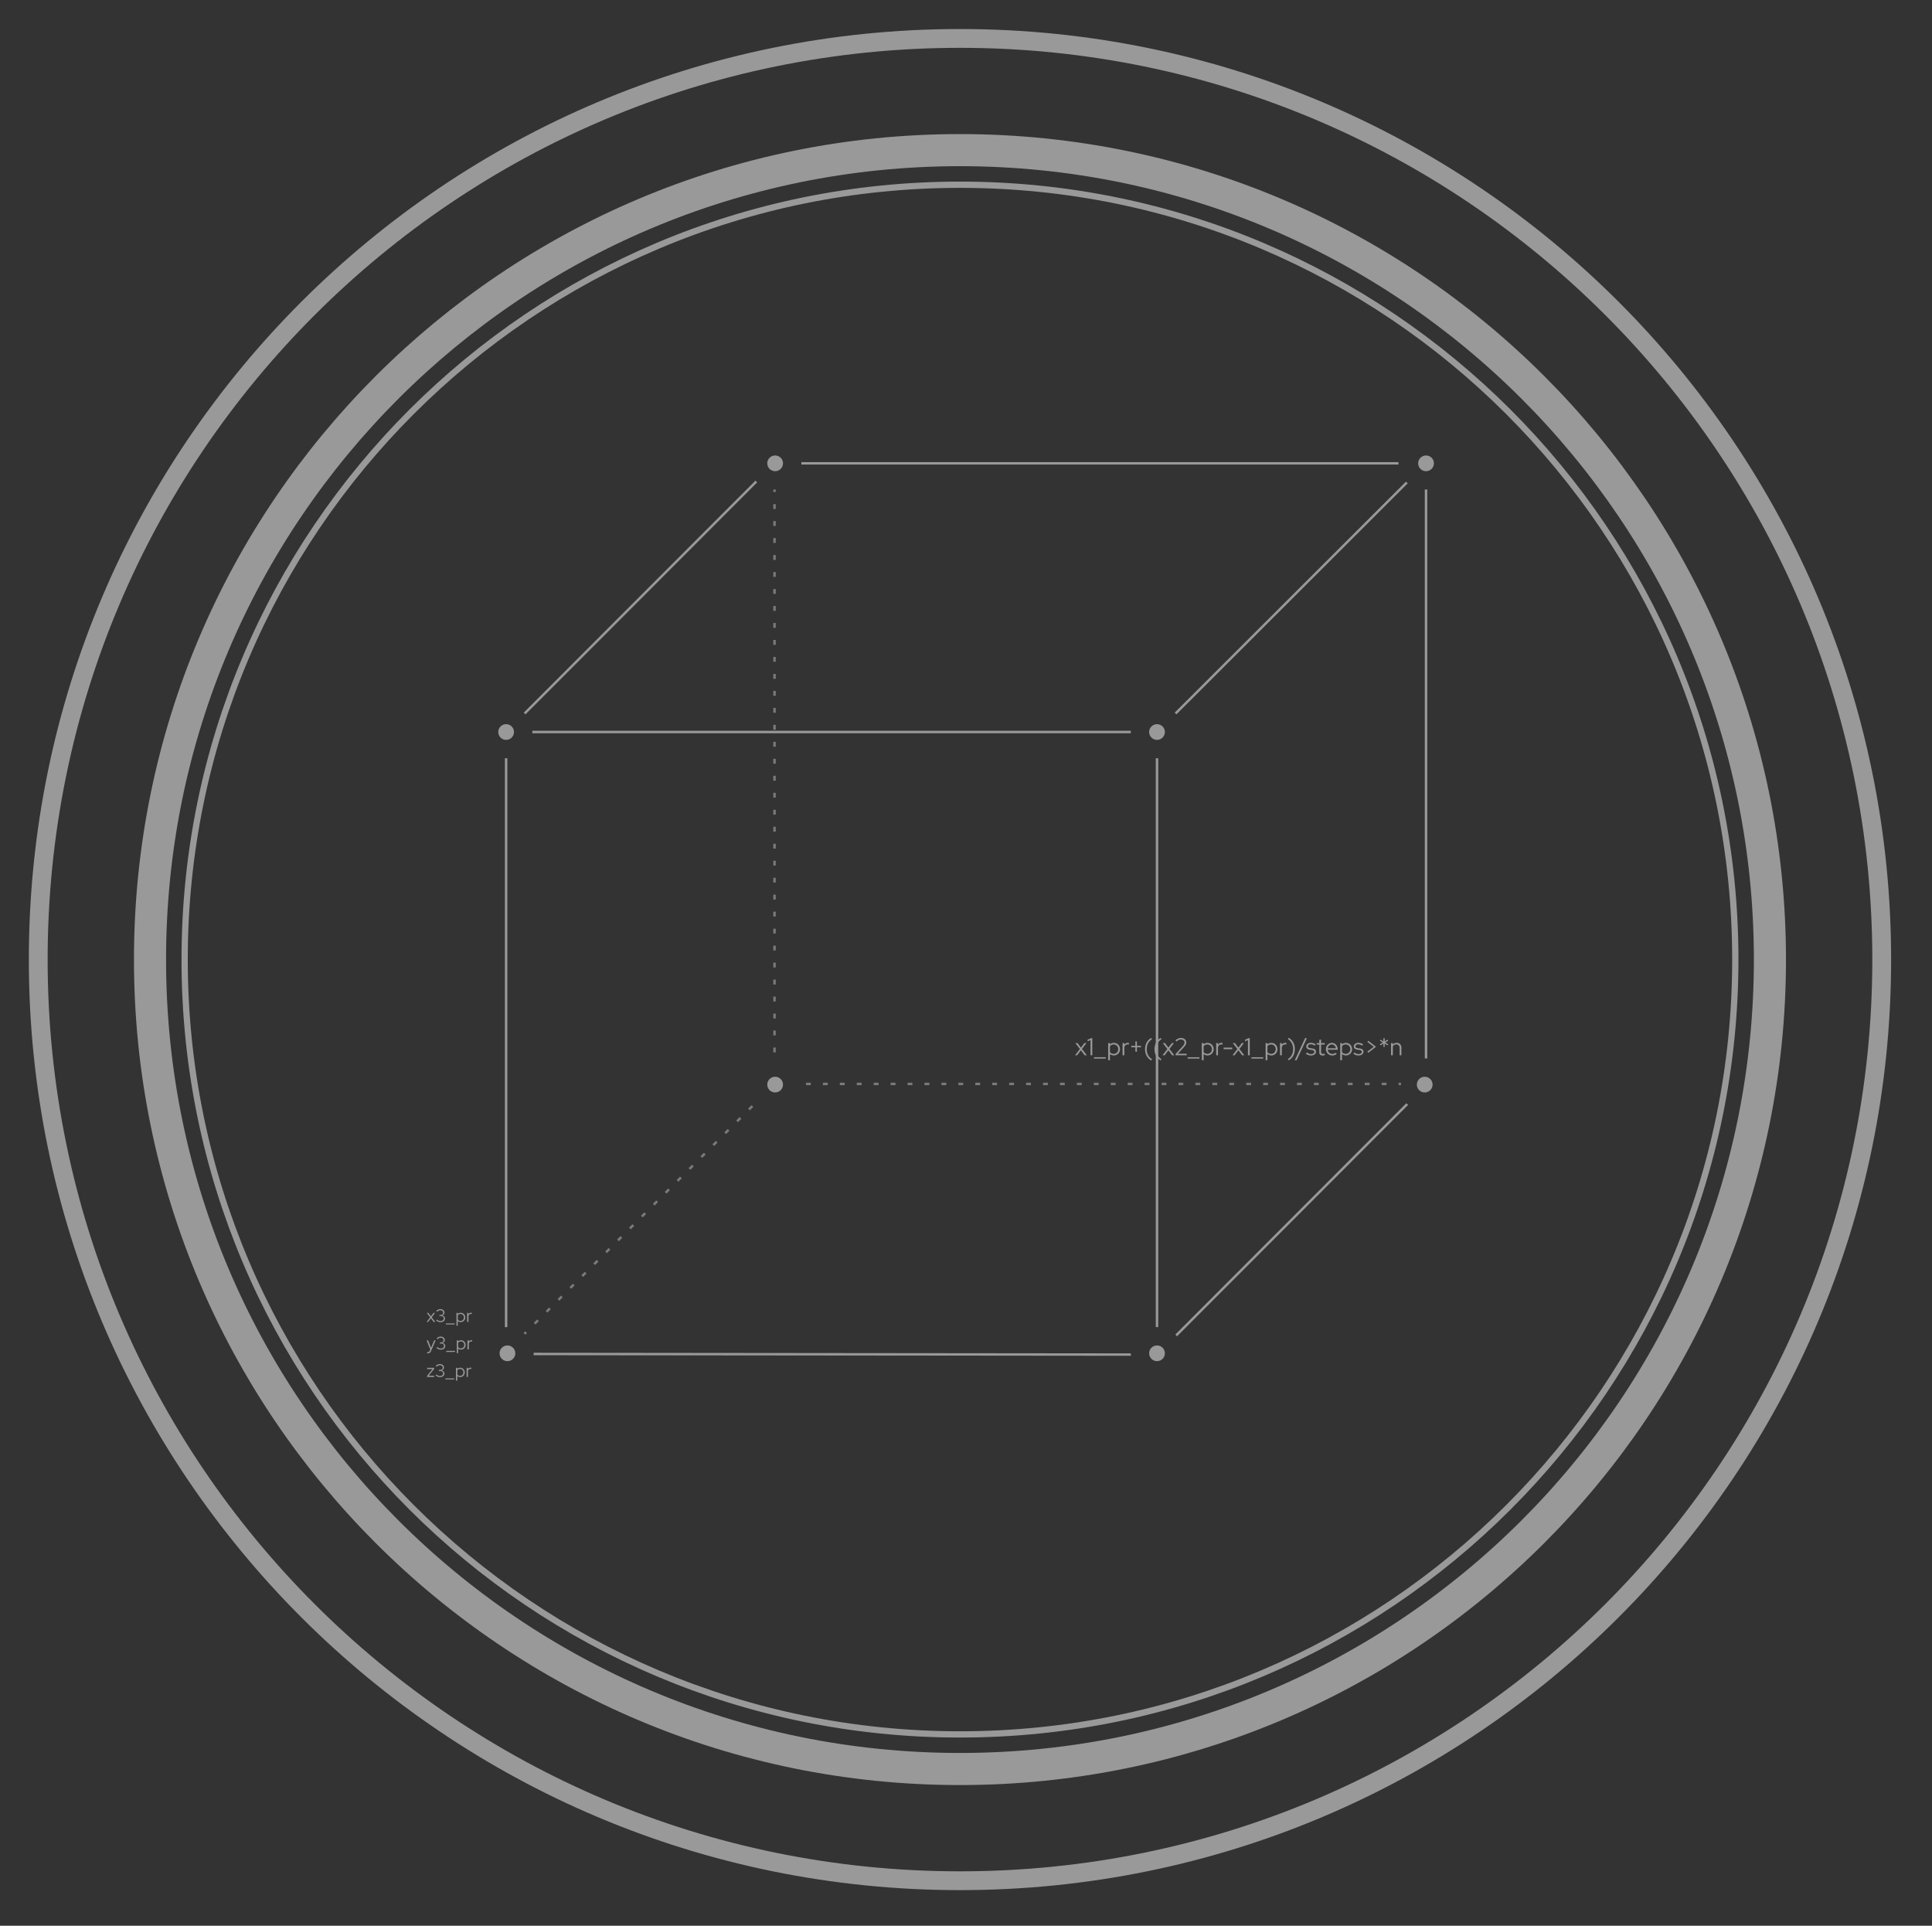
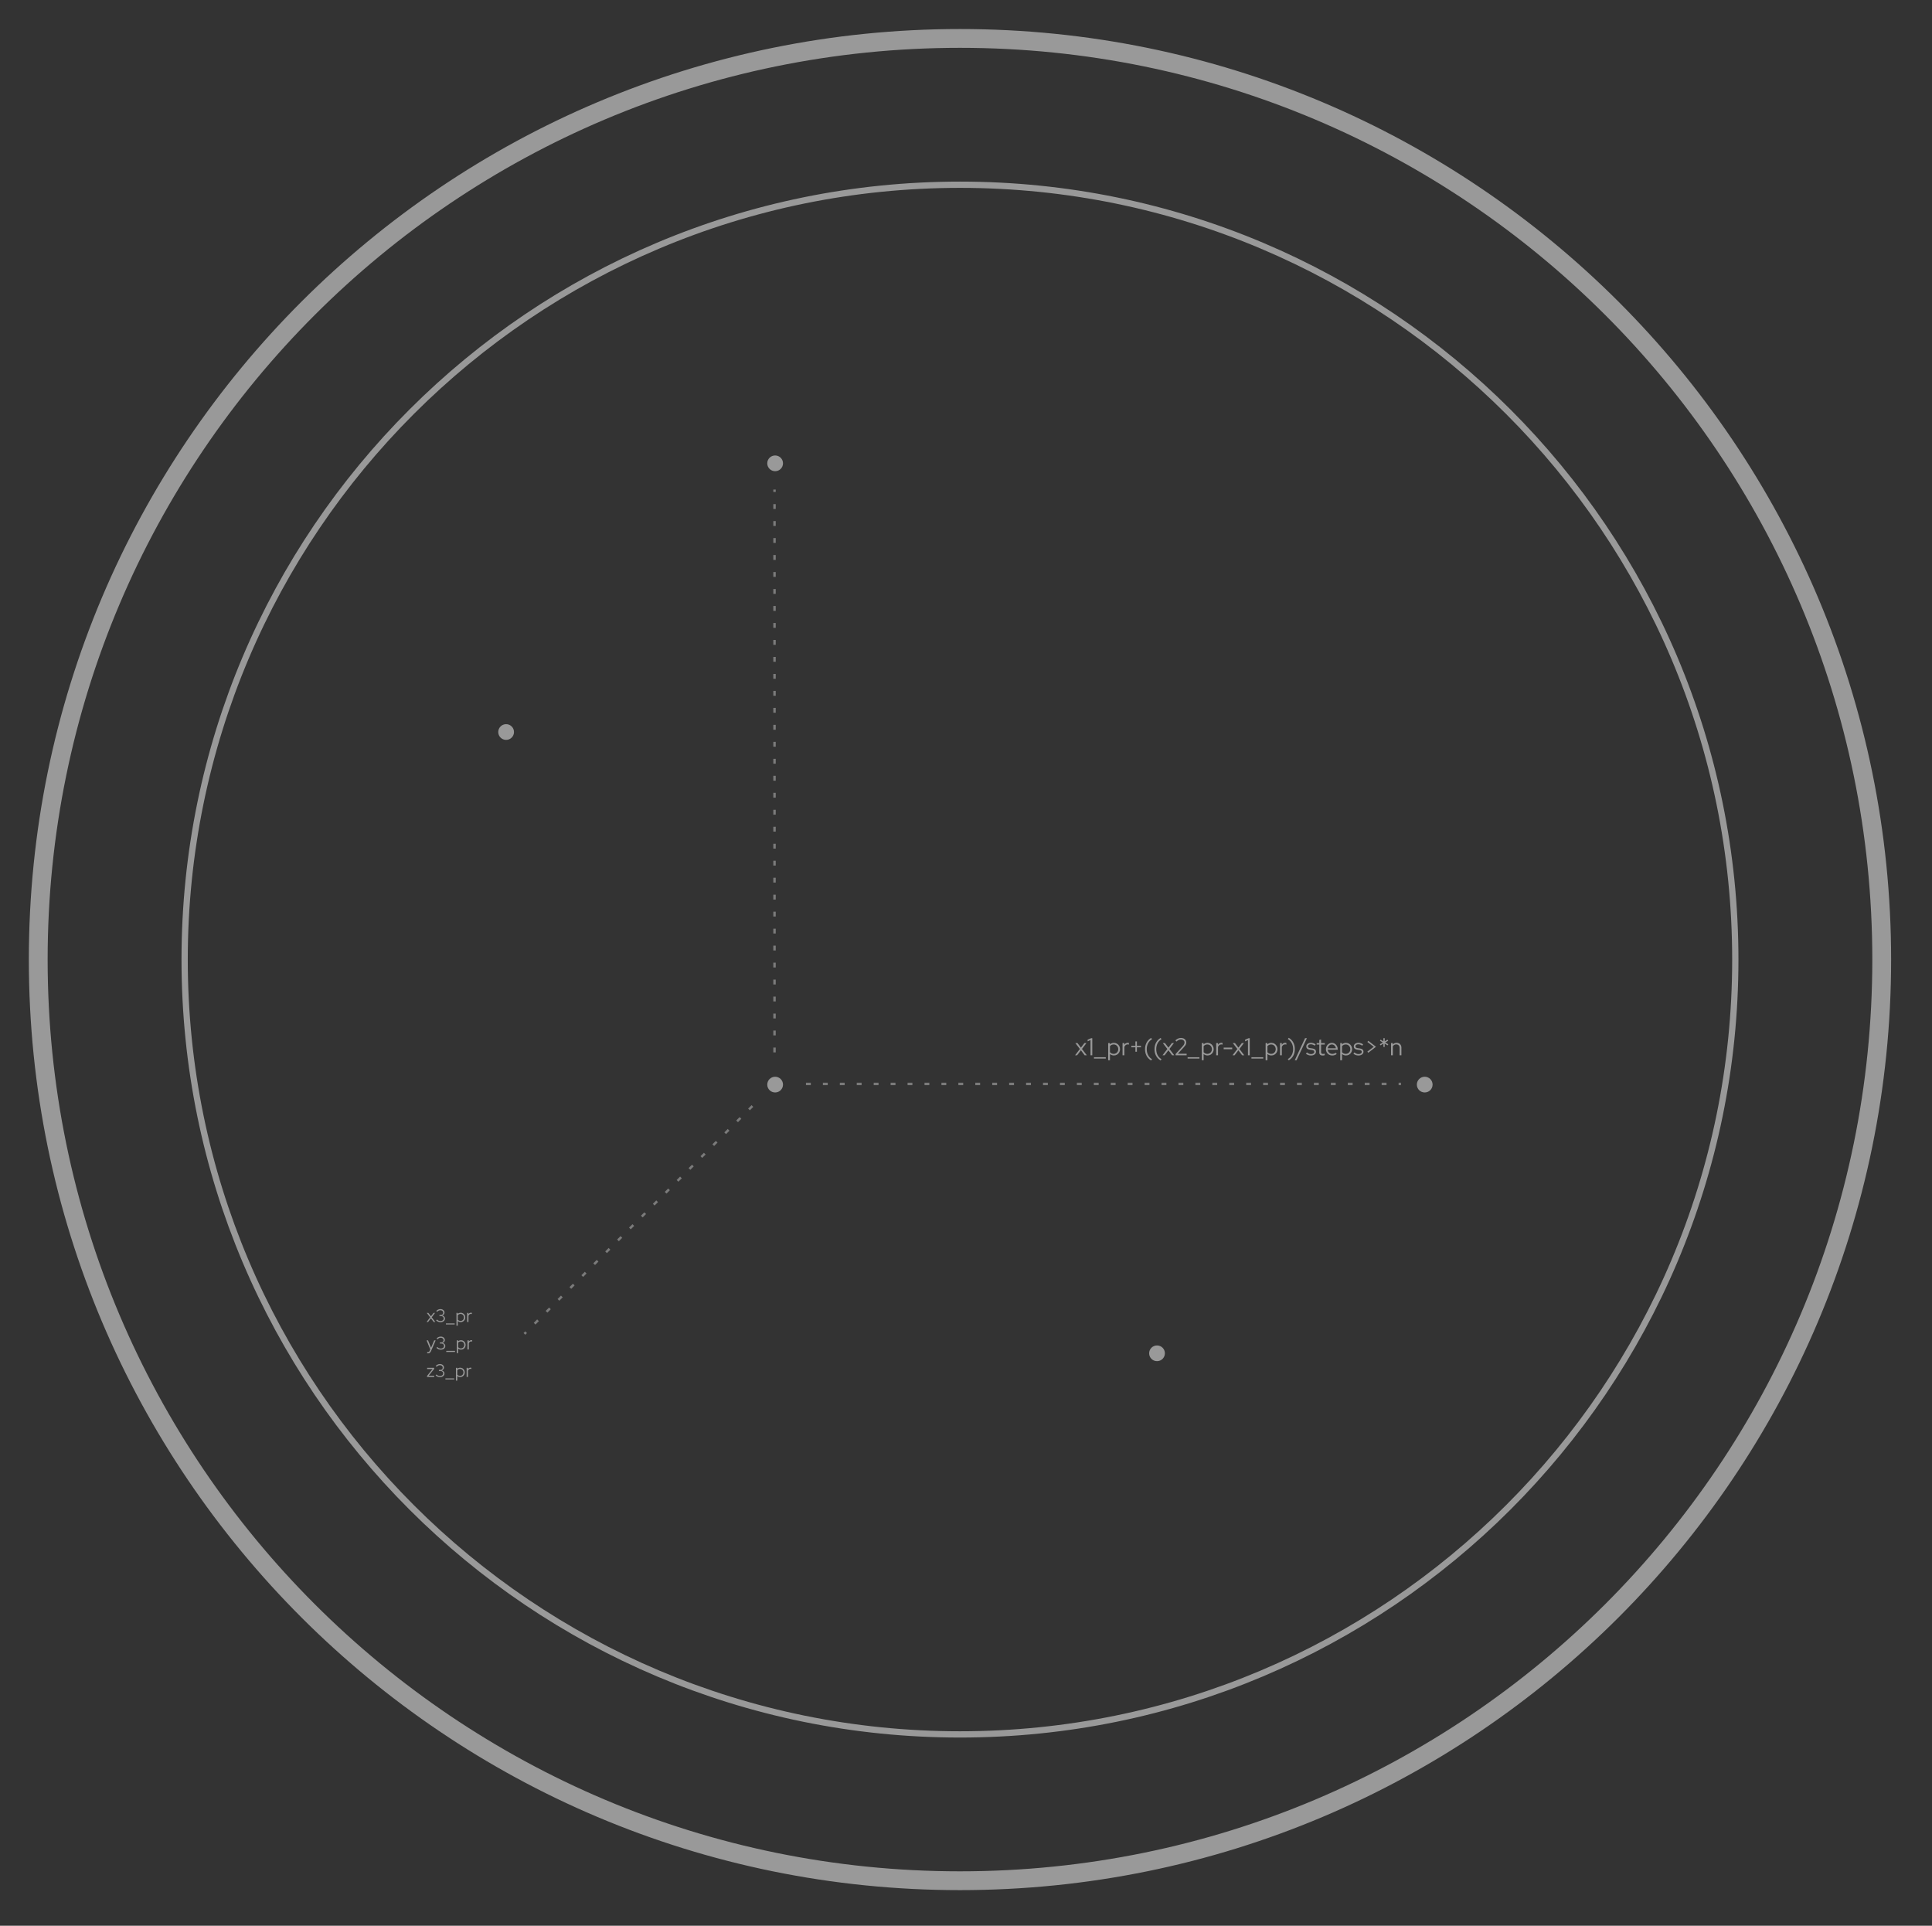
<svg xmlns="http://www.w3.org/2000/svg" width="301" height="300" viewBox="0 0 301 300" fill="none">
  <rect x="0" y="0" width="301" height="300" fill="#333333" stroke="none" />
  <g opacity="0.5">
    <path d="M167.494 164.392L168.243 163.412L167.532 162.489H167.867L168.406 163.203L168.946 162.489H169.269L168.566 163.408L169.319 164.392H168.984L168.403 163.617L167.813 164.392H167.494ZM169.897 164.392V162.025L169.449 162.223V161.968L169.996 161.733H170.175V164.392H169.897ZM170.438 164.912V164.696H172.277V164.912H170.438ZM172.649 165.167V162.489H172.926V162.694C173.091 162.537 173.296 162.458 173.542 162.458C173.722 162.458 173.884 162.503 174.028 162.591C174.173 162.677 174.287 162.794 174.371 162.941C174.457 163.088 174.5 163.253 174.5 163.438C174.5 163.623 174.457 163.79 174.371 163.94C174.287 164.087 174.173 164.204 174.028 164.293C173.884 164.379 173.721 164.422 173.538 164.422C173.427 164.422 173.319 164.403 173.215 164.365C173.111 164.327 173.016 164.273 172.93 164.202V165.167H172.649ZM173.515 164.175C173.649 164.175 173.77 164.144 173.876 164.08C173.983 164.014 174.066 163.927 174.127 163.818C174.191 163.707 174.222 163.581 174.222 163.442C174.222 163.303 174.191 163.178 174.127 163.066C174.066 162.955 173.983 162.867 173.876 162.804C173.77 162.738 173.649 162.705 173.515 162.705C173.396 162.705 173.285 162.729 173.181 162.777C173.079 162.823 172.996 162.887 172.93 162.971V163.913C172.996 163.994 173.081 164.059 173.185 164.107C173.288 164.153 173.399 164.175 173.515 164.175ZM174.891 164.392V162.489H175.172V162.758C175.23 162.66 175.304 162.584 175.393 162.53C175.484 162.475 175.588 162.447 175.704 162.447C175.77 162.447 175.83 162.456 175.883 162.473V162.732C175.85 162.719 175.817 162.71 175.784 162.705C175.751 162.7 175.718 162.698 175.685 162.698C175.569 162.698 175.466 162.732 175.377 162.8C175.291 162.866 175.223 162.962 175.172 163.089V164.392H174.891ZM176.892 163.841V163.153H176.257V162.926H176.892V162.238H177.127V162.926H177.762V163.153H177.127V163.841H176.892ZM179.338 165.201C179.032 165.019 178.797 164.777 178.635 164.475C178.473 164.177 178.392 163.833 178.392 163.446C178.392 163.058 178.473 162.715 178.635 162.416C178.797 162.115 179.032 161.875 179.338 161.695L179.487 161.885C179.223 162.039 179.019 162.252 178.875 162.523C178.733 162.794 178.662 163.101 178.662 163.446C178.662 163.79 178.733 164.099 178.875 164.373C179.019 164.644 179.223 164.855 179.487 165.007L179.338 165.201ZM180.816 165.201C180.509 165.019 180.275 164.777 180.113 164.475C179.95 164.177 179.869 163.833 179.869 163.446C179.869 163.058 179.95 162.715 180.113 162.416C180.275 162.115 180.509 161.875 180.816 161.695L180.964 161.885C180.701 162.039 180.497 162.252 180.352 162.523C180.21 162.794 180.139 163.101 180.139 163.446C180.139 163.79 180.21 164.099 180.352 164.373C180.497 164.644 180.701 164.855 180.964 165.007L180.816 165.201ZM181.122 164.392L181.871 163.412L181.161 162.489H181.495L182.035 163.203L182.575 162.489H182.898L182.195 163.408L182.947 164.392H182.613L182.031 163.617L181.442 164.392H181.122ZM183.157 164.392V164.191L184.222 163.028C184.305 162.937 184.37 162.857 184.416 162.789C184.464 162.718 184.497 162.652 184.514 162.591C184.535 162.53 184.545 162.466 184.545 162.398C184.545 162.263 184.491 162.153 184.385 162.067C184.281 161.978 184.148 161.934 183.986 161.934C183.862 161.934 183.746 161.958 183.64 162.006C183.534 162.054 183.414 162.138 183.283 162.257L183.123 162.067C183.262 161.94 183.403 161.847 183.545 161.786C183.687 161.723 183.835 161.691 183.99 161.691C184.149 161.691 184.291 161.721 184.416 161.782C184.54 161.84 184.637 161.921 184.708 162.025C184.779 162.129 184.815 162.248 184.815 162.382C184.815 162.471 184.803 162.553 184.78 162.629C184.758 162.703 184.717 162.782 184.659 162.869C184.601 162.952 184.517 163.053 184.408 163.172L183.499 164.156L184.872 164.153V164.392H183.157ZM185.027 164.912V164.696H186.868V164.912H185.027ZM187.238 165.167V162.489H187.516V162.694C187.681 162.537 187.886 162.458 188.132 162.458C188.312 162.458 188.474 162.503 188.618 162.591C188.763 162.677 188.877 162.794 188.961 162.941C189.047 163.088 189.09 163.253 189.09 163.438C189.09 163.623 189.047 163.79 188.961 163.94C188.877 164.087 188.763 164.204 188.618 164.293C188.474 164.379 188.31 164.422 188.128 164.422C188.016 164.422 187.909 164.403 187.805 164.365C187.701 164.327 187.606 164.273 187.52 164.202V165.167H187.238ZM188.105 164.175C188.24 164.175 188.36 164.144 188.466 164.08C188.573 164.014 188.656 163.927 188.717 163.818C188.781 163.707 188.812 163.581 188.812 163.442C188.812 163.303 188.781 163.178 188.717 163.066C188.656 162.955 188.573 162.867 188.466 162.804C188.36 162.738 188.24 162.705 188.105 162.705C187.986 162.705 187.875 162.729 187.771 162.777C187.669 162.823 187.586 162.887 187.52 162.971V163.913C187.586 163.994 187.67 164.059 187.774 164.107C187.878 164.153 187.989 164.175 188.105 164.175ZM189.481 164.392V162.489H189.762V162.758C189.82 162.66 189.894 162.584 189.983 162.53C190.074 162.475 190.178 162.447 190.294 162.447C190.36 162.447 190.42 162.456 190.473 162.473V162.732C190.44 162.719 190.407 162.71 190.374 162.705C190.341 162.7 190.308 162.698 190.275 162.698C190.159 162.698 190.056 162.732 189.967 162.8C189.881 162.866 189.813 162.962 189.762 163.089V164.392H189.481ZM190.645 163.45V163.199H191.972V163.45H190.645ZM192.026 164.392L192.775 163.412L192.064 162.489H192.399L192.939 163.203L193.478 162.489H193.801L193.098 163.408L193.851 164.392H193.516L192.935 163.617L192.346 164.392H192.026ZM194.43 164.392V162.025L193.981 162.223V161.968L194.528 161.733H194.707V164.392H194.43ZM194.97 164.912V164.696H196.81V164.912H194.97ZM197.18 165.167V162.489H197.458V162.694C197.622 162.537 197.828 162.458 198.073 162.458C198.255 162.458 198.416 162.503 198.56 162.591C198.704 162.677 198.819 162.794 198.903 162.941C198.989 163.088 199.031 163.253 199.031 163.438C199.031 163.623 198.989 163.79 198.903 163.94C198.819 164.087 198.704 164.204 198.56 164.293C198.416 164.379 198.253 164.422 198.07 164.422C197.959 164.422 197.852 164.403 197.746 164.365C197.643 164.327 197.548 164.273 197.462 164.202V165.167H197.18ZM198.048 164.175C198.182 164.175 198.301 164.144 198.408 164.08C198.515 164.014 198.599 163.927 198.66 163.818C198.722 163.707 198.755 163.581 198.755 163.442C198.755 163.303 198.722 163.178 198.66 163.066C198.599 162.955 198.515 162.867 198.408 162.804C198.301 162.738 198.182 162.705 198.048 162.705C197.927 162.705 197.816 162.729 197.713 162.777C197.612 162.823 197.528 162.887 197.462 162.971V163.913C197.528 163.994 197.612 164.059 197.717 164.107C197.82 164.153 197.931 164.175 198.048 164.175ZM199.423 164.392V162.489H199.705V162.758C199.761 162.66 199.835 162.584 199.925 162.53C200.017 162.475 200.12 162.447 200.237 162.447C200.303 162.447 200.361 162.456 200.416 162.473V162.732C200.383 162.719 200.349 162.71 200.316 162.705C200.283 162.7 200.25 162.698 200.217 162.698C200.1 162.698 199.999 162.732 199.909 162.8C199.824 162.866 199.756 162.962 199.705 163.089V164.392H199.423ZM200.786 161.672C201.093 161.854 201.327 162.096 201.49 162.398C201.652 162.696 201.734 163.04 201.734 163.427C201.734 163.814 201.652 164.158 201.49 164.457C201.327 164.758 201.093 164.998 200.786 165.178L200.638 164.988C200.902 164.834 201.105 164.621 201.247 164.35C201.391 164.079 201.463 163.771 201.463 163.427C201.463 163.083 201.391 162.775 201.247 162.504C201.105 162.23 200.902 162.018 200.638 161.866L200.786 161.672ZM201.72 165.167L203.321 161.733H203.607L202.002 165.167H201.72ZM204.255 164.43C204.099 164.43 203.951 164.405 203.811 164.354C203.675 164.301 203.554 164.227 203.453 164.134L203.624 163.951C203.714 164.032 203.811 164.096 203.918 164.141C204.023 164.184 204.132 164.206 204.245 164.206C204.397 164.206 204.52 164.174 204.617 164.111C204.713 164.047 204.761 163.965 204.761 163.864C204.761 163.78 204.732 163.716 204.674 163.67C204.619 163.622 204.53 163.589 204.409 163.571L204.078 163.526C203.887 163.498 203.745 163.441 203.652 163.355C203.56 163.269 203.515 163.152 203.515 163.005C203.515 162.899 203.544 162.804 203.607 162.72C203.667 162.637 203.751 162.571 203.856 162.523C203.965 162.475 204.09 162.451 204.23 162.451C204.368 162.451 204.498 162.471 204.621 162.511C204.742 162.552 204.863 162.615 204.977 162.701L204.829 162.891C204.724 162.818 204.619 162.765 204.518 162.732C204.419 162.696 204.317 162.679 204.214 162.679C204.082 162.679 203.977 162.708 203.895 162.766C203.813 162.824 203.772 162.9 203.772 162.994C203.772 163.08 203.801 163.146 203.856 163.192C203.912 163.235 204.002 163.265 204.127 163.283L204.458 163.328C204.648 163.354 204.789 163.409 204.884 163.495C204.979 163.581 205.028 163.699 205.028 163.849C205.028 163.957 204.993 164.056 204.925 164.145C204.857 164.234 204.763 164.303 204.648 164.354C204.533 164.405 204.403 164.43 204.255 164.43ZM206.056 164.43C205.891 164.43 205.764 164.391 205.676 164.312C205.587 164.234 205.542 164.12 205.542 163.97V162.728H205.133V162.489H205.542V162.006L205.82 161.934V162.489H206.395V162.728H205.82V163.898C205.82 163.999 205.844 164.073 205.889 164.118C205.935 164.161 206.009 164.183 206.112 164.183C206.167 164.183 206.214 164.179 206.255 164.171C206.297 164.164 206.342 164.151 206.391 164.134V164.38C206.342 164.398 206.288 164.411 206.227 164.418C206.169 164.426 206.112 164.43 206.056 164.43ZM207.551 164.426C207.37 164.426 207.203 164.383 207.053 164.297C206.907 164.208 206.788 164.089 206.7 163.94C206.615 163.79 206.572 163.623 206.572 163.438C206.572 163.256 206.613 163.091 206.697 162.944C206.78 162.795 206.893 162.677 207.035 162.591C207.177 162.503 207.335 162.458 207.51 162.458C207.68 162.458 207.832 162.503 207.966 162.591C208.102 162.677 208.211 162.795 208.289 162.944C208.371 163.091 208.412 163.256 208.412 163.438V163.526H206.848C206.864 163.65 206.903 163.761 206.967 163.86C207.031 163.959 207.117 164.037 207.22 164.096C207.325 164.151 207.438 164.179 207.563 164.179C207.662 164.179 207.758 164.164 207.853 164.134C207.947 164.103 208.024 164.06 208.089 164.004L208.262 164.191C208.157 164.269 208.044 164.328 207.929 164.369C207.814 164.407 207.69 164.426 207.551 164.426ZM206.856 163.302H208.13C208.114 163.188 208.077 163.086 208.015 162.998C207.958 162.907 207.884 162.836 207.795 162.785C207.707 162.732 207.61 162.705 207.503 162.705C207.394 162.705 207.292 162.73 207.203 162.781C207.111 162.832 207.035 162.903 206.973 162.994C206.913 163.083 206.874 163.185 206.856 163.302ZM208.805 165.167V162.489H209.082V162.694C209.247 162.537 209.452 162.458 209.697 162.458C209.878 162.458 210.039 162.503 210.184 162.591C210.33 162.677 210.443 162.794 210.526 162.941C210.612 163.088 210.655 163.253 210.655 163.438C210.655 163.623 210.612 163.79 210.526 163.94C210.443 164.087 210.33 164.204 210.184 164.293C210.039 164.379 209.876 164.422 209.693 164.422C209.582 164.422 209.475 164.403 209.37 164.365C209.267 164.327 209.171 164.273 209.085 164.202V165.167H208.805ZM209.672 164.175C209.806 164.175 209.927 164.144 210.032 164.08C210.139 164.014 210.223 163.927 210.283 163.818C210.347 163.707 210.378 163.581 210.378 163.442C210.378 163.303 210.347 163.178 210.283 163.066C210.223 162.955 210.139 162.867 210.032 162.804C209.927 162.738 209.806 162.705 209.672 162.705C209.553 162.705 209.44 162.729 209.337 162.777C209.235 162.823 209.152 162.887 209.085 162.971V163.913C209.152 163.994 209.235 164.059 209.341 164.107C209.444 164.153 209.555 164.175 209.672 164.175ZM211.655 164.43C211.498 164.43 211.35 164.405 211.21 164.354C211.073 164.301 210.955 164.227 210.853 164.134L211.025 163.951C211.112 164.032 211.21 164.096 211.317 164.141C211.424 164.184 211.533 164.206 211.644 164.206C211.796 164.206 211.92 164.174 212.016 164.111C212.113 164.047 212.16 163.965 212.16 163.864C212.16 163.78 212.131 163.716 212.072 163.67C212.018 163.622 211.928 163.589 211.807 163.571L211.476 163.526C211.286 163.498 211.143 163.441 211.05 163.355C210.958 163.269 210.914 163.152 210.914 163.005C210.914 162.899 210.945 162.804 211.005 162.72C211.066 162.637 211.149 162.571 211.256 162.523C211.365 162.475 211.488 162.451 211.628 162.451C211.768 162.451 211.899 162.471 212.02 162.511C212.142 162.552 212.261 162.615 212.378 162.701L212.23 162.891C212.123 162.818 212.018 162.765 211.916 162.732C211.819 162.696 211.718 162.679 211.613 162.679C211.482 162.679 211.375 162.708 211.293 162.766C211.214 162.824 211.173 162.9 211.173 162.994C211.173 163.08 211.2 163.146 211.256 163.192C211.311 163.235 211.402 163.265 211.525 163.283L211.856 163.328C212.047 163.354 212.189 163.409 212.282 163.495C212.378 163.581 212.426 163.699 212.426 163.849C212.426 163.957 212.391 164.056 212.323 164.145C212.255 164.234 212.164 164.303 212.047 164.354C211.932 164.405 211.801 164.43 211.655 164.43ZM213.176 162.135L214.377 163.07L213.172 164.001L213.032 163.822L214.025 163.074L213.032 162.318L213.176 162.135ZM215.528 163.096L215.536 162.572L215.084 162.849L214.973 162.679L215.444 162.401L214.989 162.128L215.1 161.961L215.532 162.23L215.528 161.733H215.734L215.73 162.227L216.159 161.961L216.274 162.128L215.818 162.401L216.293 162.679L216.174 162.849L215.727 162.572L215.734 163.096H215.528ZM216.72 164.392V162.489H217V162.713C217.15 162.538 217.35 162.451 217.601 162.451C217.746 162.451 217.872 162.482 217.981 162.546C218.092 162.606 218.18 162.692 218.24 162.804C218.302 162.913 218.335 163.041 218.335 163.188V164.392H218.057V163.245C218.057 163.075 218.008 162.942 217.913 162.846C217.82 162.747 217.689 162.698 217.526 162.698C217.411 162.698 217.309 162.723 217.222 162.774C217.132 162.824 217.058 162.896 217 162.99V164.392H216.72Z" fill="white" />
    <path opacity="0.7" d="M82.102 207.665L81.837 207.93L81.568 207.662L81.833 207.397L82.102 207.665ZM83.958 205.811L83.428 206.341L83.159 206.072L83.689 205.543L83.958 205.811ZM85.679 203.823L85.813 203.957L85.283 204.486L85.014 204.218L85.545 203.689L85.679 203.823ZM87.535 201.969L87.669 202.103L87.139 202.632L86.87 202.364L87.4 201.833L87.535 201.969ZM89.524 200.249L88.994 200.778L88.725 200.51L89.255 199.979L89.524 200.249ZM91.246 198.259L91.38 198.393L90.85 198.924L90.715 198.79L90.581 198.656L91.111 198.125L91.246 198.259ZM93.236 196.539L92.705 197.07L92.436 196.802L92.967 196.27L93.236 196.539ZM95.091 194.685L94.561 195.216L94.427 195.082L94.292 194.948L94.822 194.417L95.091 194.685ZM96.946 192.831L96.416 193.361L96.282 193.227L96.148 193.093L96.677 192.563L96.946 192.831ZM98.802 190.977L98.272 191.507L98.003 191.238L98.533 190.709L98.802 190.977ZM100.523 188.989L100.658 189.123L100.127 189.653L99.859 189.384L100.389 188.855L100.523 188.989ZM102.513 187.269L101.983 187.799L101.714 187.53L102.244 187L102.513 187.269ZM104.234 185.281L104.369 185.415L103.838 185.945L103.704 185.81L103.57 185.676L104.1 185.146L104.234 185.281ZM106.09 183.426L106.224 183.561L105.694 184.091L105.56 183.956L105.425 183.822L105.955 183.292L106.09 183.426ZM108.08 181.706L107.55 182.236L107.281 181.968L107.811 181.438L108.08 181.706ZM109.935 179.852L109.405 180.382L109.271 180.248L109.136 180.113L109.666 179.584L109.935 179.852ZM111.791 177.998L111.261 178.528L110.992 178.259L111.522 177.729L111.791 177.998ZM113.512 176.01L113.646 176.144L113.116 176.674L112.847 176.405L113.378 175.875L113.512 176.01ZM115.368 174.155L115.502 174.29L114.972 174.82L114.703 174.551L115.233 174.021L115.368 174.155ZM117.357 172.436L116.827 172.965L116.558 172.697L117.089 172.167L117.357 172.436ZM126.322 169.048H125.568V168.668H126.322V169.048ZM128.96 169.048H128.206V168.668H128.96V169.048ZM131.598 169.048H130.844V168.668H131.598V169.048ZM134.236 169.048H133.482V168.668H134.236V169.048ZM136.874 169.048H136.12V168.668H136.874V169.048ZM139.512 169.048H138.758V168.668H139.512V169.048ZM142.15 169.048H141.396V168.668H142.15V169.048ZM144.788 169.048H144.034V168.668H144.788V169.048ZM147.426 169.048H146.672V168.668H147.426V169.048ZM150.064 169.048H149.31V168.668H150.064V169.048ZM152.702 169.048H151.948V168.668H152.702V169.048ZM155.34 169.048H154.586V168.668H155.34V169.048ZM157.978 169.048H157.224V168.668H157.978V169.048ZM160.616 169.048H159.862V168.668H160.616V169.048ZM163.254 169.048H162.5V168.668H163.254V169.048ZM165.892 169.048H165.138V168.668H165.892V169.048ZM168.53 169.048H167.776V168.668H168.53V169.048ZM171.167 169.048H170.414V168.668H171.167V169.048ZM173.806 169.048H173.052V168.668H173.806V169.048ZM176.444 169.048H175.69V168.668H176.444V169.048ZM179.081 169.048H178.328V168.668H179.081V169.048ZM181.719 169.048H180.966V168.668H181.719V169.048ZM184.357 169.048H183.604V168.668H184.357V169.048ZM186.995 169.048H186.242V168.668H186.995V169.048ZM189.633 169.048H188.88V168.668H189.633V169.048ZM192.272 169.048H191.518V168.668H192.272V169.048ZM194.91 169.048H194.156V168.668H194.91V169.048ZM197.548 169.048H196.795V168.668H197.548V169.048ZM200.186 169.048H199.433V168.668H200.186V169.048ZM202.822 169.048H202.069V168.668H202.822V169.048ZM205.46 169.048H204.707V168.668H205.46V169.048ZM208.099 169.048H207.345V168.668H208.099V169.048ZM210.737 169.048H209.983V168.668H210.737V169.048ZM213.375 169.048H212.621V168.668H213.375V169.048ZM216.013 169.048H215.259V168.668H216.013V169.048ZM218.275 169.048H217.898V168.668H218.275V169.048ZM120.859 163.945H120.479V163.189H120.859V163.945ZM120.859 161.299H120.479V160.543H120.859V161.299ZM120.859 158.654H120.479V157.898H120.859V158.654ZM120.859 156.008H120.479V155.252H120.859V156.008ZM120.859 153.362H120.479V152.606H120.859V153.362ZM120.859 150.717H120.479V149.961H120.859V150.717ZM120.859 148.071H120.479V147.315H120.859V148.071ZM120.859 145.426H120.479V144.67H120.859V145.426ZM120.859 142.78H120.479V142.024H120.859V142.78ZM120.859 140.134H120.479V139.379H120.859V140.134ZM120.859 137.489H120.479V136.733H120.859V137.489ZM120.859 134.843H120.479V134.087H120.859V134.843ZM120.859 132.198H120.479V131.442H120.859V132.198ZM120.859 129.552H120.479V128.796H120.859V129.552ZM120.859 126.907H120.479V126.151H120.859V126.907ZM120.859 124.261H120.479V123.505H120.859V124.261ZM120.859 121.616H120.479V120.86H120.859V121.616ZM120.859 118.97H120.479V118.214H120.859V118.97ZM120.859 116.324H120.479V115.568H120.859V116.324ZM120.859 113.679H120.479V112.923H120.859V113.679ZM120.859 111.033H120.479V110.277H120.859V111.033ZM120.859 108.388H120.479V107.632H120.859V108.388ZM120.859 105.742H120.479V104.986H120.859V105.742ZM120.859 103.096H120.479V102.341H120.859V103.096ZM120.859 100.451H120.479V99.695H120.859V100.451ZM120.859 97.805H120.479V97.049H120.859V97.805ZM120.859 95.16H120.479V94.404H120.859V95.16ZM120.859 92.514H120.479V91.758H120.859V92.514ZM120.859 89.868H120.479V89.113H120.859V89.868ZM120.859 87.223H120.479V86.467H120.859V87.223ZM120.859 84.578H120.479V83.822H120.859V84.578ZM120.859 81.932H120.479V81.176H120.859V81.932ZM120.859 79.286H120.479V78.53H120.859V79.286ZM120.859 76.641H120.479V76.263H120.859V76.641Z" fill="white" />
    <path d="M149.561 270.19C216.274 270.19 270.356 216.148 270.356 149.484C270.356 82.82 216.274 28.778 149.561 28.778C82.847 28.778 28.766 82.82 28.766 149.484C28.766 216.148 82.847 270.19 149.561 270.19Z" stroke="white" stroke-width="0.976" />
-     <path d="M149.56 275.58C219.253 275.58 275.75 219.125 275.75 149.484C275.75 79.843 219.253 23.388 149.56 23.388C79.868 23.388 23.371 79.843 23.371 149.484C23.371 219.125 79.868 275.58 149.56 275.58Z" stroke="white" stroke-width="5" />
    <path d="M149.561 292.984C228.872 292.984 293.166 228.737 293.166 149.485C293.166 70.233 228.872 5.986 149.561 5.986C70.251 5.986 5.957 70.233 5.957 149.485C5.957 228.737 70.251 292.984 149.561 292.984Z" stroke="white" stroke-width="2.929" />
-     <path d="M79.057 212.046C79.734 212.046 80.284 211.497 80.284 210.821C80.284 210.144 79.734 209.596 79.057 209.596C78.379 209.596 77.83 210.144 77.83 210.821C77.83 211.497 78.379 212.046 79.057 212.046Z" fill="white" />
    <path d="M120.764 170.188C121.441 170.188 121.991 169.639 121.991 168.962C121.991 168.286 121.441 167.737 120.764 167.737C120.086 167.737 119.537 168.286 119.537 168.962C119.537 169.639 120.086 170.188 120.764 170.188Z" fill="white" />
    <path d="M78.852 115.262C79.529 115.262 80.079 114.714 80.079 114.037C80.079 113.361 79.529 112.812 78.852 112.812C78.174 112.812 77.625 113.361 77.625 114.037C77.625 114.714 78.174 115.262 78.852 115.262Z" fill="white" />
    <path d="M120.764 73.404C121.441 73.404 121.991 72.856 121.991 72.179C121.991 71.503 121.441 70.954 120.764 70.954C120.086 70.954 119.537 71.503 119.537 72.179C119.537 72.856 120.086 73.404 120.764 73.404Z" fill="white" />
    <path d="M180.26 212.046C180.937 212.046 181.487 211.497 181.487 210.821C181.487 210.144 180.937 209.596 180.26 209.596C179.582 209.596 179.033 210.144 179.033 210.821C179.033 211.497 179.582 212.046 180.26 212.046Z" fill="white" />
-     <path d="M180.26 115.263C180.937 115.263 181.487 114.714 181.487 114.038C181.487 113.361 180.937 112.812 180.26 112.812C179.582 112.812 179.033 113.361 179.033 114.038C179.033 114.714 179.582 115.263 180.26 115.263Z" fill="white" />
    <path d="M221.967 170.188C222.645 170.188 223.194 169.639 223.194 168.962C223.194 168.286 222.645 167.737 221.967 167.737C221.29 167.737 220.74 168.286 220.74 168.962C220.74 169.639 221.29 170.188 221.967 170.188Z" fill="white" />
-     <path d="M222.172 73.404C222.849 73.404 223.399 72.856 223.399 72.179C223.399 71.503 222.849 70.954 222.172 70.954C221.495 70.954 220.945 71.503 220.945 72.179C220.945 72.856 221.495 73.404 222.172 73.404Z" fill="white" />
-     <path d="M176.17 210.83C176.17 210.957 176.177 211.085 176.189 211.209L83.134 211.116C83.142 211.017 83.145 210.92 83.145 210.82C83.145 210.791 83.145 210.764 83.144 210.735L176.17 210.83ZM219.097 171.871C219.189 171.96 219.282 172.045 219.382 172.125L183.374 208.174C183.291 208.077 183.205 207.984 183.114 207.896L219.097 171.871ZM79.042 206.735C78.914 206.737 78.787 206.743 78.662 206.754V118.115C78.725 118.118 78.788 118.12 78.852 118.12C78.916 118.12 78.979 118.118 79.042 118.115V206.735ZM180.449 206.741C180.386 206.737 180.323 206.737 180.259 206.735C180.195 206.735 180.132 206.737 180.069 206.741V118.115C180.132 118.118 180.195 118.12 180.259 118.12C180.323 118.12 180.386 118.118 180.449 118.115V206.741ZM222.362 164.897C222.236 164.885 222.109 164.879 221.981 164.878V76.262C222.109 76.261 222.236 76.255 222.362 76.243V164.897ZM176.175 113.846C176.172 113.909 176.17 113.972 176.17 114.036C176.17 114.1 176.172 114.163 176.175 114.226H82.936C82.939 114.163 82.941 114.1 82.941 114.036C82.941 113.972 82.939 113.909 82.936 113.846H176.175ZM219.045 75.033C219.132 75.124 219.226 75.21 219.321 75.292L183.282 111.286C183.196 111.192 183.107 111.102 183.013 111.017L219.045 75.033ZM117.696 74.878C117.78 74.973 117.869 75.064 117.961 75.151L81.871 111.282C81.786 111.189 81.696 111.099 81.602 111.014L117.696 74.878ZM217.882 71.988C217.88 72.051 217.878 72.115 217.878 72.178C217.878 72.242 217.88 72.305 217.882 72.368H124.849C124.852 72.305 124.853 72.242 124.853 72.178C124.853 72.115 124.852 72.051 124.849 71.988H217.882Z" fill="white" />
    <path d="M66.463 205.94L67.019 205.213L66.491 204.528H66.739L67.14 205.059L67.541 204.528H67.78L67.259 205.211L67.817 205.94H67.569L67.137 205.366L66.7 205.94H66.463ZM68.636 205.972C68.501 205.972 68.374 205.948 68.255 205.901C68.138 205.855 68.035 205.785 67.945 205.693L68.08 205.561C68.163 205.643 68.248 205.703 68.334 205.74C68.422 205.777 68.522 205.795 68.633 205.795C68.729 205.795 68.814 205.777 68.887 205.744C68.962 205.709 69.021 205.662 69.062 205.602C69.103 205.542 69.124 205.473 69.124 205.396C69.124 205.324 69.105 205.258 69.067 205.201C69.032 205.145 68.982 205.098 68.918 205.067C68.854 205.034 68.781 205.018 68.698 205.018H68.464V204.843H68.69C68.797 204.843 68.883 204.812 68.949 204.746C69.017 204.68 69.051 204.594 69.051 204.489C69.051 204.419 69.032 204.357 68.994 204.3C68.957 204.244 68.905 204.199 68.839 204.168C68.775 204.133 68.703 204.117 68.622 204.117C68.52 204.117 68.429 204.135 68.348 204.174C68.269 204.209 68.188 204.269 68.106 204.357L67.97 204.221C68.058 204.127 68.158 204.057 68.269 204.01C68.38 203.96 68.499 203.937 68.625 203.937C68.745 203.937 68.852 203.96 68.946 204.007C69.042 204.053 69.117 204.119 69.172 204.201C69.227 204.283 69.254 204.374 69.254 204.477C69.254 204.58 69.22 204.674 69.152 204.758C69.085 204.837 68.995 204.894 68.884 204.925C69.018 204.956 69.125 205.014 69.206 205.1C69.287 205.187 69.327 205.287 69.327 205.402C69.327 205.51 69.297 205.61 69.237 205.695C69.178 205.781 69.097 205.849 68.991 205.898C68.888 205.948 68.769 205.972 68.636 205.972ZM69.474 206.328V206.166H70.84V206.328H69.474ZM71.115 206.516V204.528H71.321V204.68C71.443 204.563 71.595 204.507 71.778 204.507C71.911 204.507 72.032 204.538 72.139 204.604C72.246 204.668 72.331 204.756 72.393 204.865C72.457 204.973 72.489 205.096 72.489 205.232C72.489 205.37 72.457 205.495 72.393 205.606C72.331 205.715 72.246 205.802 72.139 205.866C72.032 205.931 71.91 205.964 71.775 205.964C71.692 205.964 71.612 205.948 71.535 205.921C71.458 205.892 71.388 205.853 71.323 205.8V206.516H71.115ZM71.758 205.781C71.858 205.781 71.947 205.756 72.026 205.709C72.105 205.66 72.167 205.596 72.212 205.514C72.259 205.433 72.283 205.339 72.283 205.236C72.283 205.133 72.259 205.04 72.212 204.956C72.167 204.874 72.105 204.81 72.026 204.761C71.947 204.713 71.858 204.689 71.758 204.689C71.67 204.689 71.587 204.707 71.51 204.742C71.434 204.777 71.372 204.824 71.323 204.886V205.586C71.372 205.645 71.435 205.693 71.513 205.728C71.59 205.763 71.671 205.781 71.758 205.781ZM72.779 205.94V204.528H72.987V204.728C73.031 204.654 73.085 204.598 73.151 204.559C73.219 204.518 73.296 204.497 73.383 204.497C73.431 204.497 73.476 204.505 73.515 204.516V204.709C73.491 204.699 73.466 204.693 73.442 204.689C73.417 204.686 73.393 204.684 73.369 204.684C73.282 204.684 73.206 204.709 73.14 204.759C73.076 204.808 73.025 204.88 72.987 204.974V205.94H72.779ZM66.686 210.824C66.659 210.824 66.634 210.822 66.61 210.818C66.587 210.816 66.568 210.814 66.553 210.81V210.621C66.585 210.629 66.625 210.633 66.672 210.633C66.796 210.633 66.89 210.559 66.954 210.413L67.038 210.219L66.463 208.808H66.694L67.151 209.968L67.645 208.808H67.871L67.165 210.44C67.126 210.532 67.084 210.604 67.038 210.66C66.993 210.717 66.942 210.758 66.883 210.785C66.827 210.81 66.761 210.824 66.686 210.824ZM68.688 210.252C68.553 210.252 68.426 210.228 68.307 210.182C68.191 210.135 68.087 210.065 67.997 209.973L68.132 209.841C68.215 209.923 68.3 209.983 68.386 210.02C68.475 210.057 68.575 210.075 68.686 210.075C68.781 210.075 68.866 210.057 68.939 210.024C69.015 209.989 69.073 209.942 69.114 209.882C69.156 209.822 69.176 209.754 69.176 209.676C69.176 209.604 69.157 209.538 69.12 209.481C69.084 209.425 69.034 209.378 68.97 209.347C68.906 209.314 68.833 209.298 68.75 209.298H68.516V209.123H68.742C68.849 209.123 68.936 209.092 69.001 209.026C69.069 208.96 69.103 208.874 69.103 208.769C69.103 208.699 69.084 208.637 69.046 208.58C69.009 208.524 68.957 208.479 68.891 208.448C68.828 208.413 68.755 208.398 68.674 208.398C68.573 208.398 68.481 208.415 68.4 208.454C68.322 208.489 68.241 208.549 68.158 208.637L68.022 208.501C68.111 208.407 68.21 208.337 68.322 208.291C68.432 208.24 68.551 208.217 68.677 208.217C68.797 208.217 68.905 208.24 68.999 208.287C69.095 208.333 69.17 208.4 69.224 208.481C69.279 208.563 69.306 208.654 69.306 208.758C69.306 208.861 69.272 208.954 69.205 209.038C69.137 209.117 69.047 209.174 68.936 209.205C69.07 209.236 69.177 209.294 69.258 209.38C69.339 209.468 69.379 209.567 69.379 209.682C69.379 209.791 69.35 209.89 69.289 209.975C69.231 210.061 69.149 210.129 69.044 210.178C68.94 210.228 68.822 210.252 68.688 210.252ZM69.526 210.608V210.446H70.892V210.608H69.526ZM71.167 210.796V208.808H71.373V208.96C71.495 208.843 71.648 208.787 71.83 208.787C71.964 208.787 72.084 208.818 72.191 208.884C72.299 208.948 72.383 209.036 72.445 209.145C72.509 209.254 72.541 209.376 72.541 209.512C72.541 209.651 72.509 209.775 72.445 209.886C72.383 209.995 72.299 210.082 72.191 210.147C72.084 210.211 71.963 210.244 71.827 210.244C71.745 210.244 71.665 210.228 71.588 210.201C71.51 210.172 71.44 210.133 71.376 210.081V210.796H71.167ZM71.81 210.061C71.91 210.061 71.999 210.036 72.078 209.989C72.157 209.94 72.219 209.876 72.265 209.794C72.312 209.713 72.335 209.619 72.335 209.516C72.335 209.413 72.312 209.32 72.265 209.236C72.219 209.154 72.157 209.09 72.078 209.042C71.999 208.993 71.91 208.97 71.81 208.97C71.722 208.97 71.639 208.987 71.562 209.022C71.487 209.057 71.425 209.104 71.376 209.166V209.866C71.425 209.925 71.488 209.973 71.565 210.008C71.642 210.044 71.724 210.061 71.81 210.061ZM72.831 210.221V208.808H73.04V209.009C73.083 208.935 73.138 208.878 73.204 208.839C73.271 208.798 73.349 208.777 73.435 208.777C73.484 208.777 73.528 208.785 73.567 208.796V208.989C73.543 208.979 73.519 208.973 73.494 208.97C73.47 208.966 73.445 208.964 73.421 208.964C73.334 208.964 73.258 208.989 73.192 209.04C73.128 209.088 73.078 209.16 73.04 209.254V210.221H72.831ZM66.536 214.501V214.337L67.388 213.275H66.545V213.088H67.642V213.25L66.787 214.314H67.651V214.501H66.536ZM68.556 214.532C68.421 214.532 68.294 214.509 68.175 214.462C68.059 214.415 67.955 214.345 67.865 214.254L68 214.121C68.083 214.203 68.168 214.263 68.254 214.3C68.343 214.337 68.442 214.355 68.553 214.355C68.649 214.355 68.734 214.337 68.807 214.304C68.882 214.269 68.941 214.223 68.982 214.162C69.023 214.102 69.044 214.034 69.044 213.956C69.044 213.884 69.025 213.818 68.988 213.761C68.952 213.705 68.902 213.658 68.838 213.627C68.774 213.594 68.701 213.579 68.618 213.579H68.384V213.403H68.61C68.717 213.403 68.803 213.372 68.869 213.306C68.937 213.24 68.971 213.154 68.971 213.049C68.971 212.979 68.952 212.917 68.914 212.861C68.877 212.804 68.825 212.759 68.759 212.728C68.695 212.693 68.623 212.678 68.542 212.678C68.44 212.678 68.349 212.695 68.268 212.734C68.189 212.769 68.109 212.83 68.026 212.917L67.89 212.781C67.979 212.687 68.078 212.617 68.189 212.571C68.3 212.52 68.419 212.497 68.545 212.497C68.665 212.497 68.772 212.52 68.866 212.567C68.962 212.614 69.037 212.68 69.092 212.761C69.147 212.843 69.174 212.935 69.174 213.038C69.174 213.141 69.14 213.234 69.072 213.318C69.005 213.398 68.915 213.454 68.804 213.485C68.938 213.516 69.045 213.575 69.126 213.66C69.207 213.748 69.247 213.847 69.247 213.962C69.247 214.071 69.217 214.17 69.157 214.256C69.099 214.341 69.017 214.409 68.912 214.458C68.808 214.509 68.69 214.532 68.556 214.532ZM69.394 214.888V214.726H70.76V214.888H69.394ZM71.035 215.077V213.088H71.241V213.24C71.363 213.123 71.515 213.067 71.698 213.067C71.831 213.067 71.952 213.098 72.059 213.164C72.166 213.228 72.251 213.316 72.313 213.425C72.377 213.534 72.409 213.656 72.409 213.793C72.409 213.931 72.377 214.055 72.313 214.166C72.251 214.275 72.166 214.363 72.059 214.427C71.952 214.491 71.831 214.524 71.695 214.524C71.612 214.524 71.532 214.509 71.455 214.481C71.378 214.452 71.308 214.413 71.244 214.361V215.077H71.035ZM71.678 214.341C71.778 214.341 71.867 214.316 71.946 214.269C72.025 214.221 72.087 214.156 72.132 214.075C72.179 213.993 72.203 213.9 72.203 213.796C72.203 213.693 72.179 213.6 72.132 213.516C72.087 213.435 72.025 213.37 71.946 213.322C71.867 213.273 71.778 213.25 71.678 213.25C71.59 213.25 71.507 213.267 71.43 213.302C71.355 213.337 71.293 213.384 71.244 213.446V214.147C71.293 214.205 71.356 214.254 71.433 214.289C71.51 214.324 71.592 214.341 71.678 214.341ZM72.699 214.501V213.088H72.908V213.289C72.951 213.215 73.005 213.158 73.072 213.119C73.139 213.079 73.216 213.057 73.303 213.057C73.352 213.057 73.396 213.065 73.435 213.077V213.269C73.411 213.259 73.386 213.254 73.362 213.25C73.337 213.246 73.313 213.244 73.288 213.244C73.202 213.244 73.126 213.269 73.06 213.32C72.996 213.368 72.945 213.44 72.908 213.534V214.501H72.699Z" fill="white" />
  </g>
</svg>